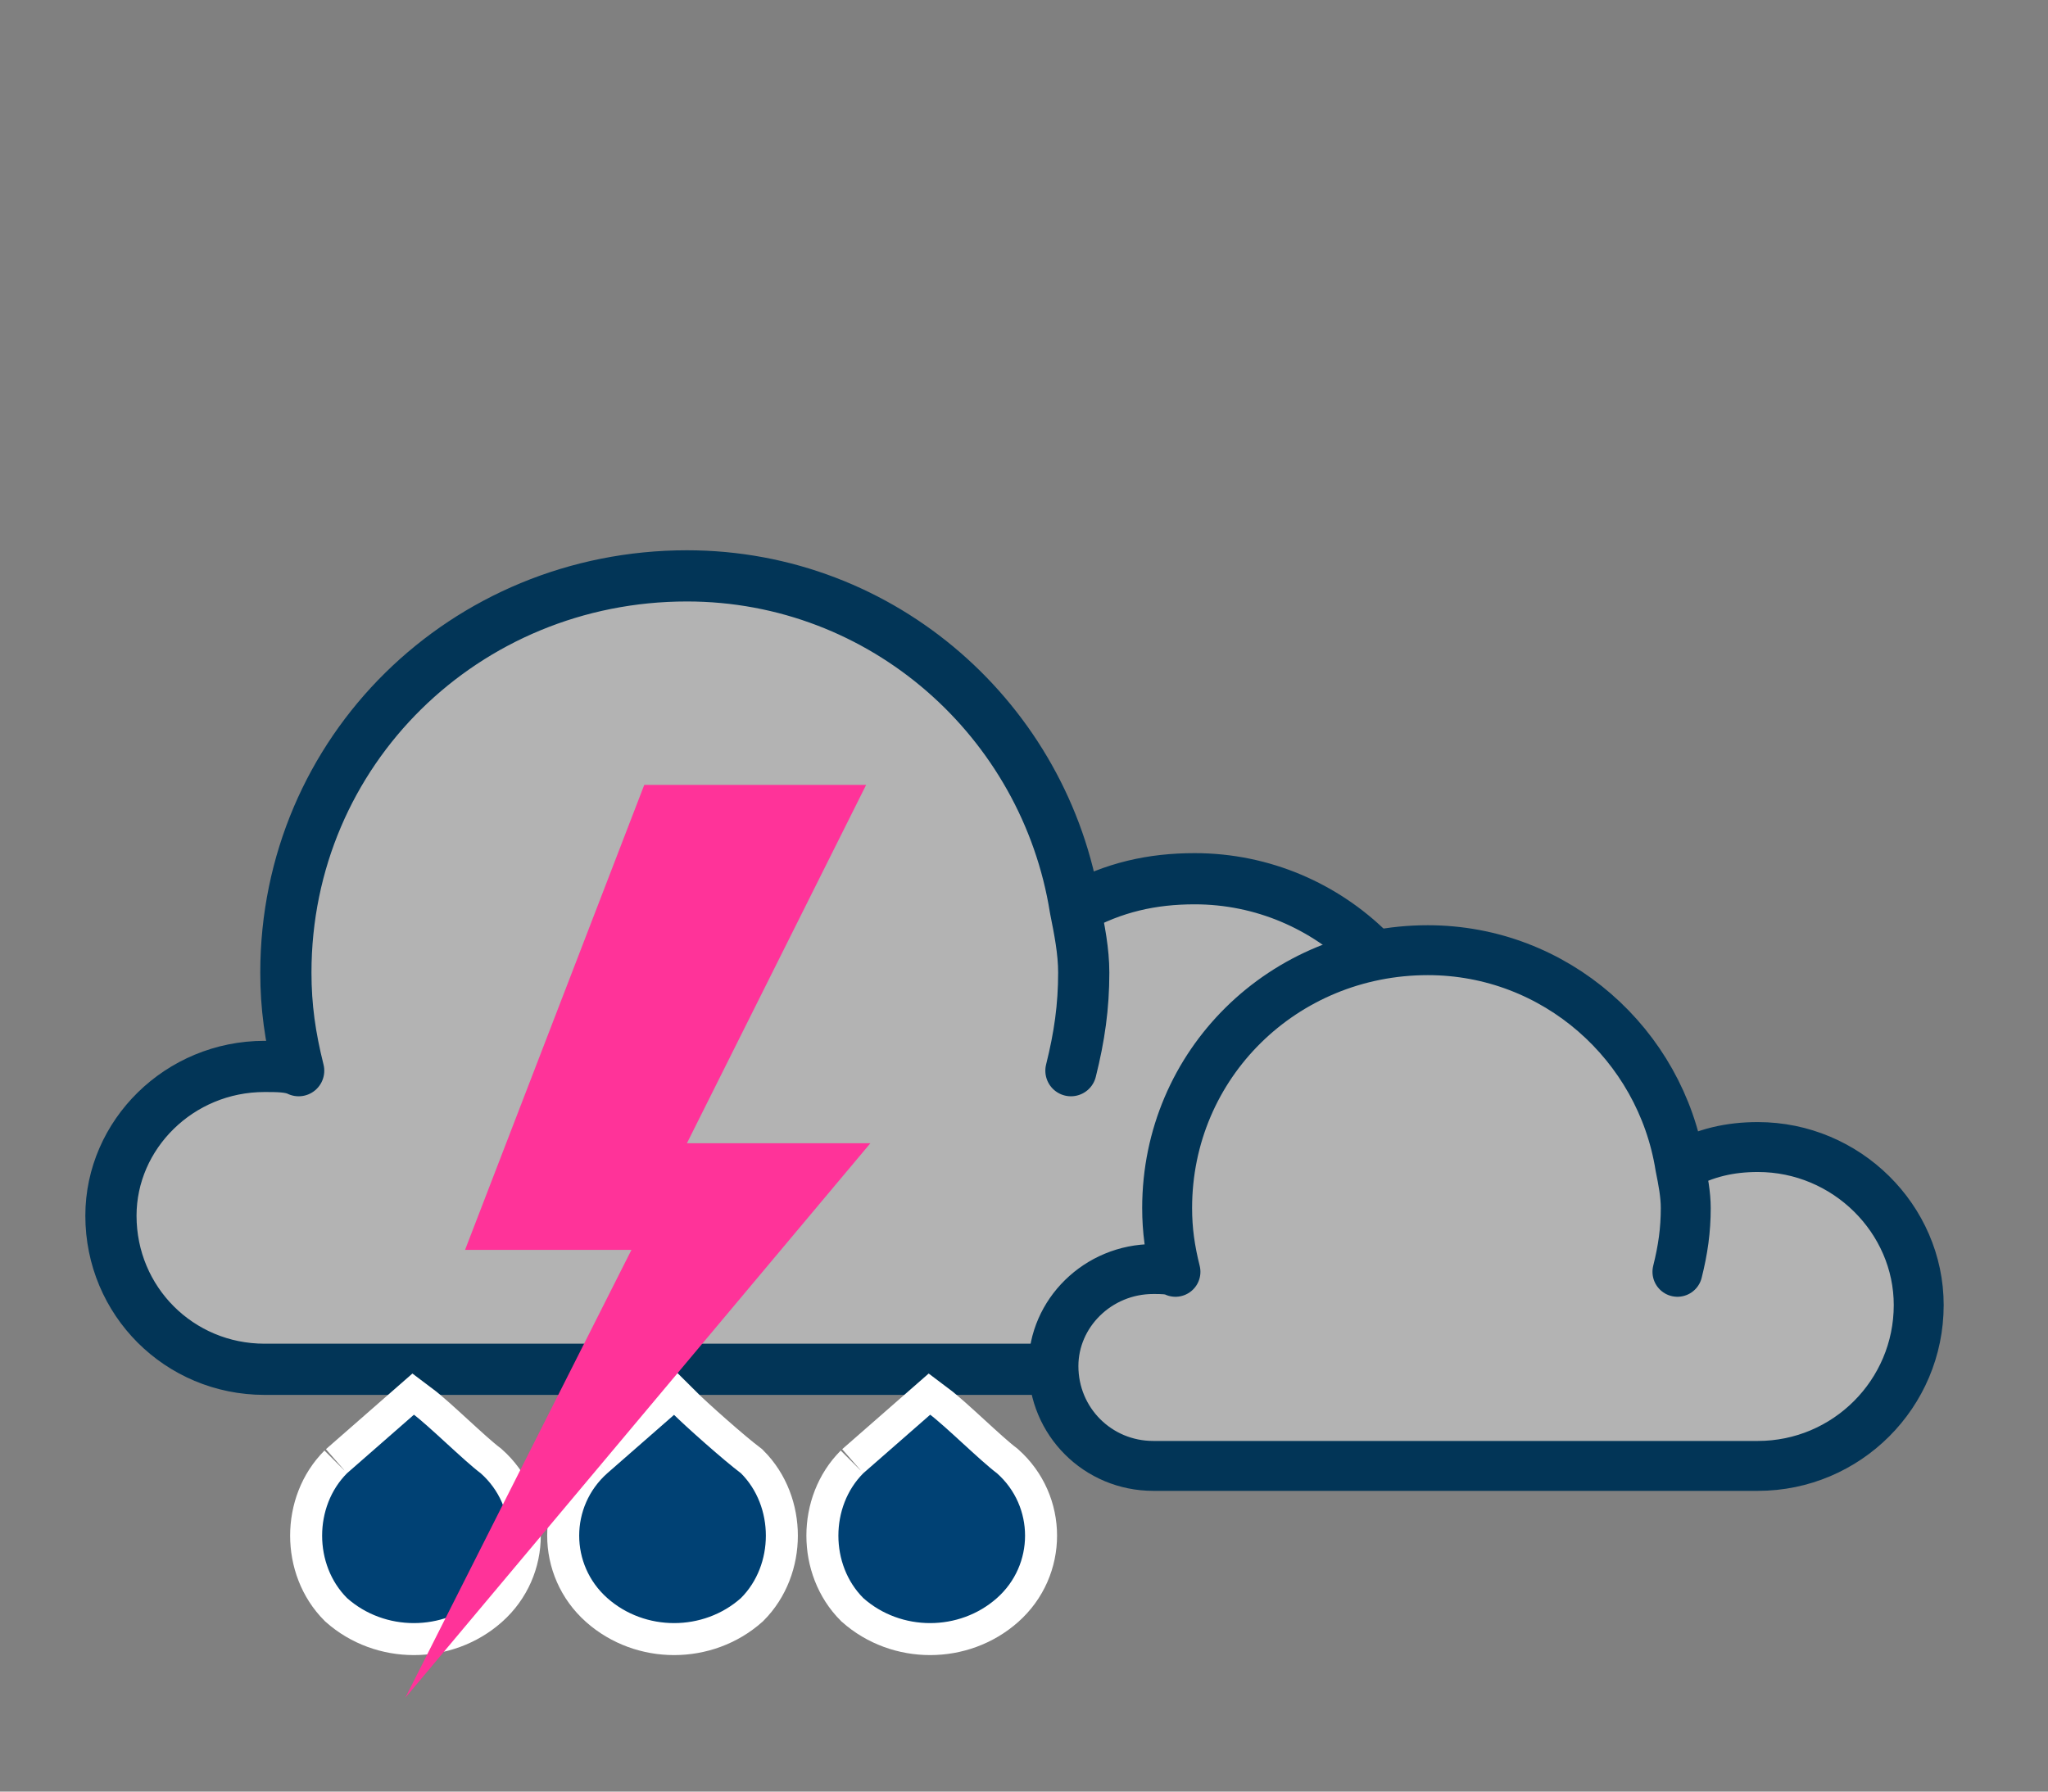
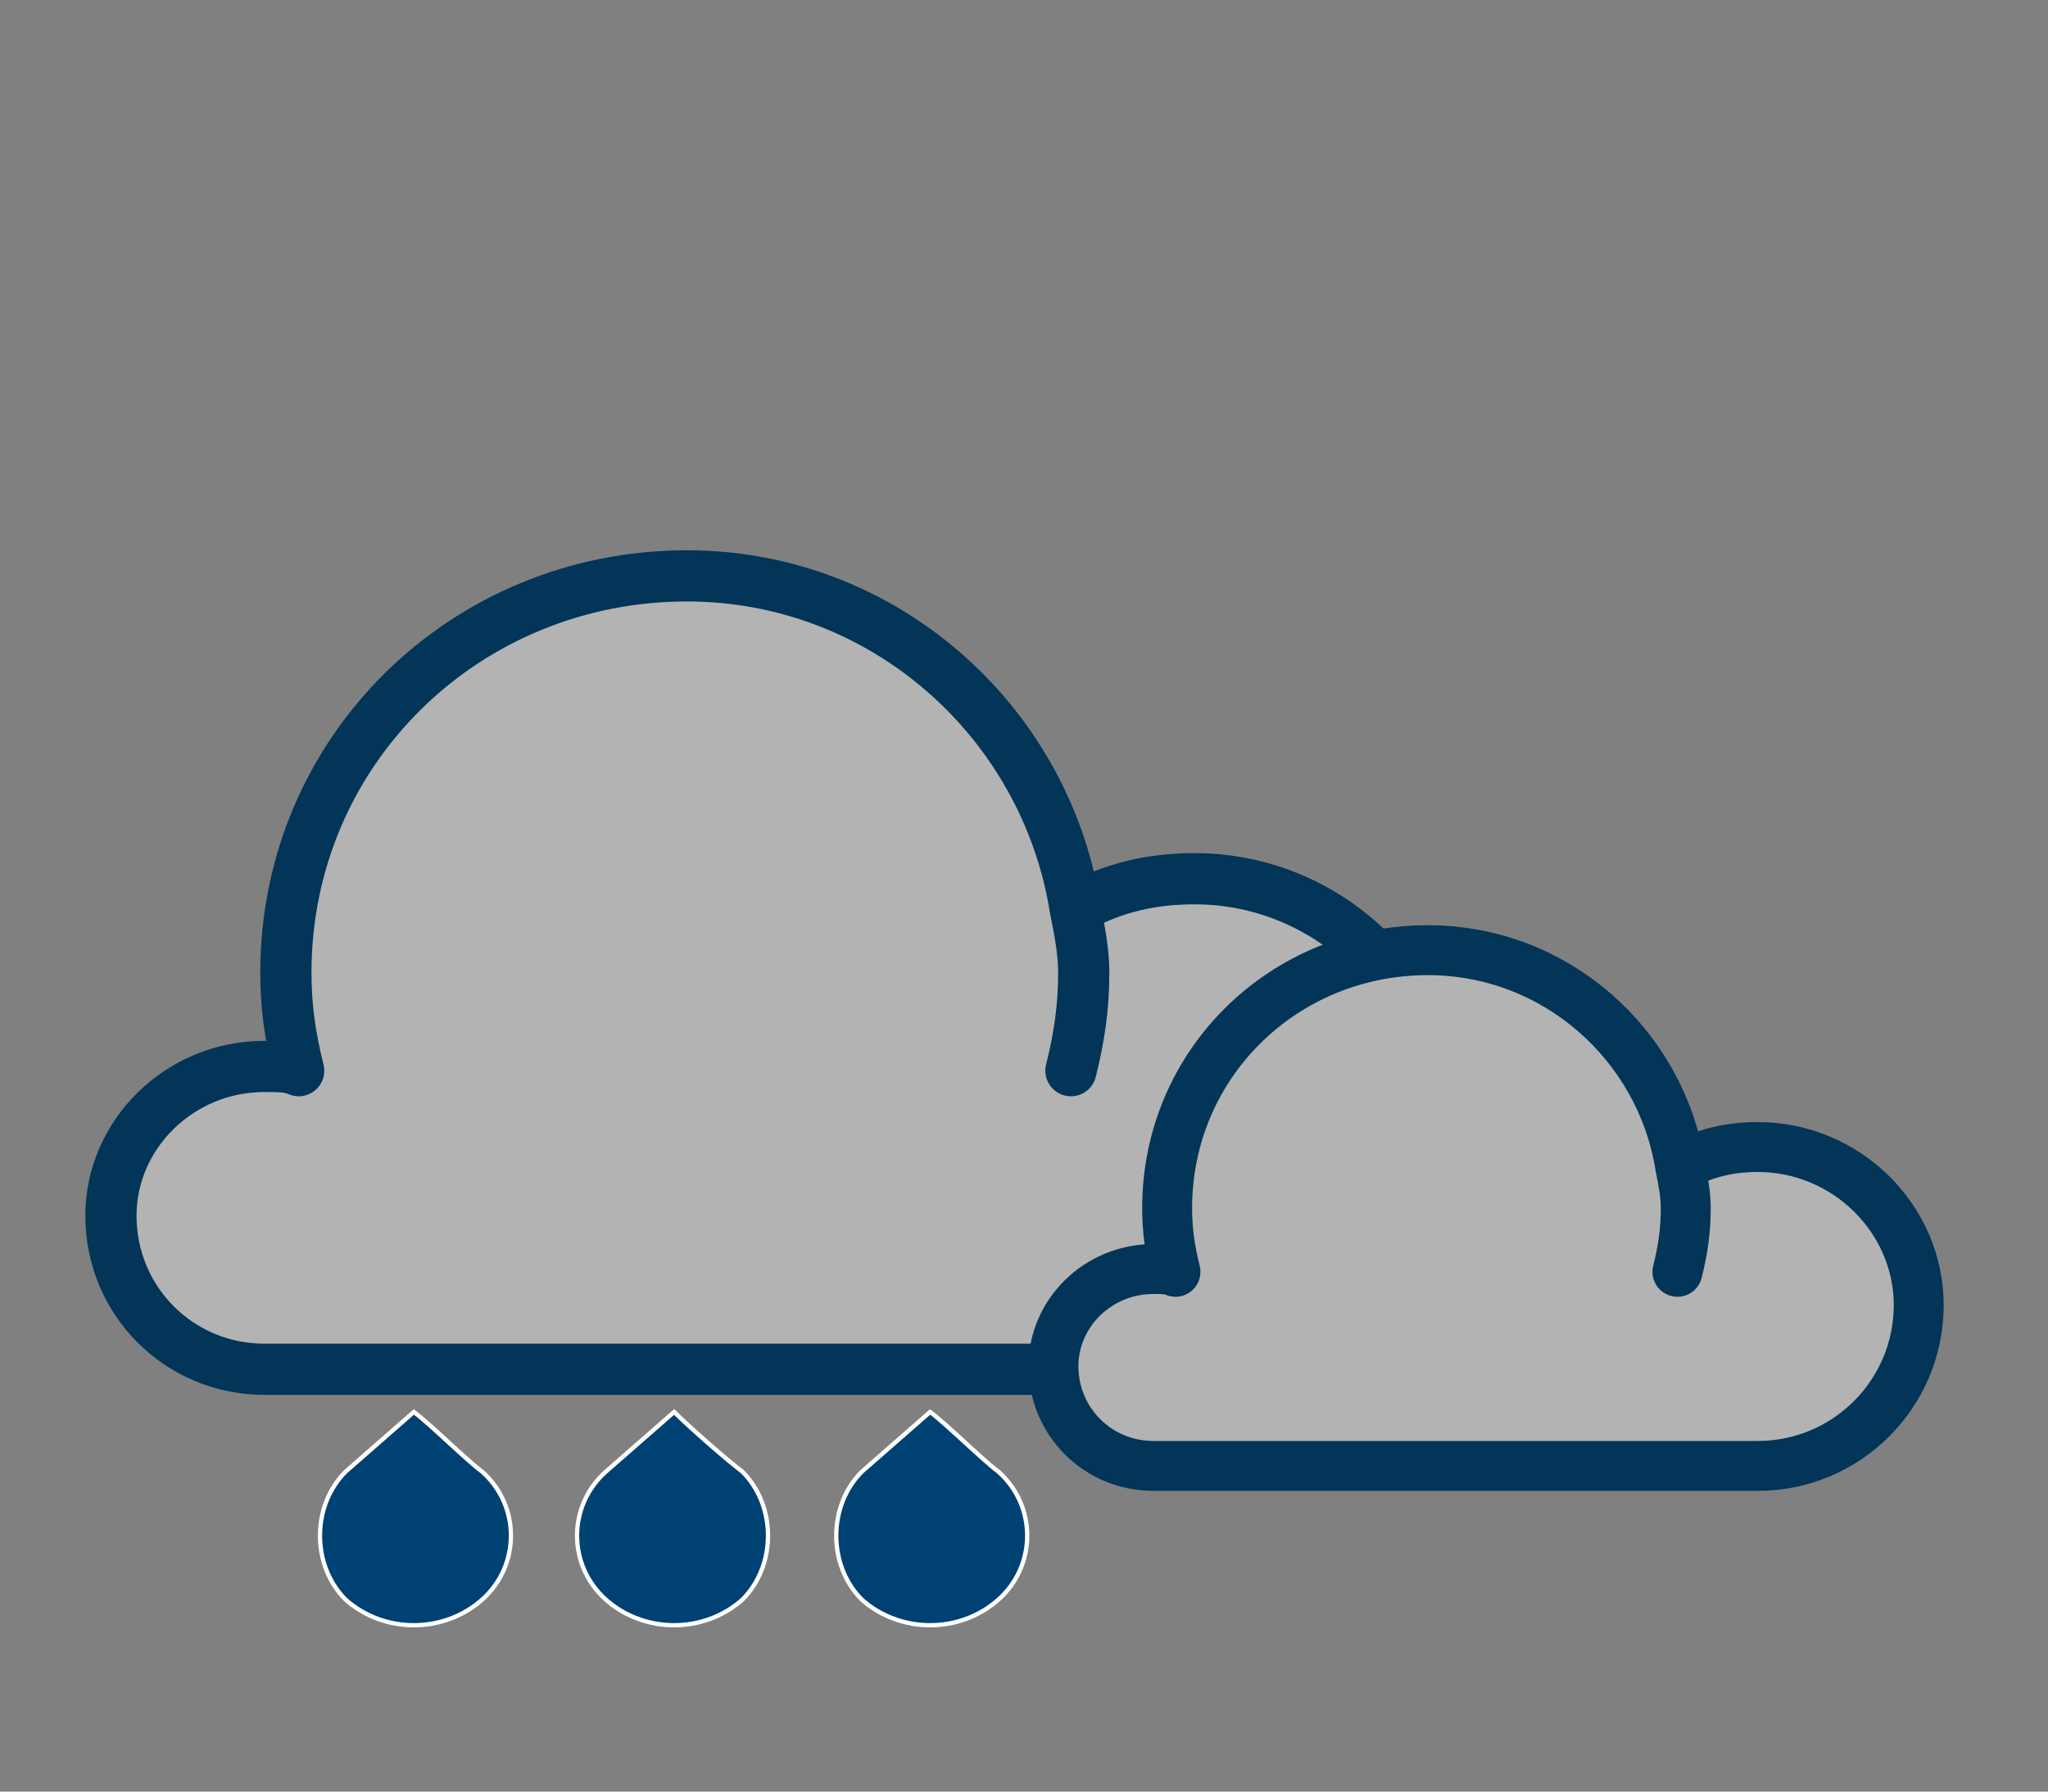
<svg xmlns="http://www.w3.org/2000/svg" xmlns:xlink="http://www.w3.org/1999/xlink" xml:space="preserve" width="480" height="420" style="shape-rendering:geometricPrecision;fill-rule:evenodd;clip-rule:evenodd">
  <rect width="100%" height="100%" fill="#808080" stroke="none" />
  <defs>
    <path id="a" d="M338 263c0-31-26-57-58-57-10 0-19 2-28 7-7-44-45-78-91-78-52 0-94 41-94 93 0 8 1 15 3 23-2-1-5-1-8-1-20 0-36 16-36 35 0 20 16 36 36 36h218c32 0 58-26 58-58m-87-12c2-8 3-15 3-23 0-5-1-10-2-15" style="stroke:inherit;stroke-linecap:round;stroke-linejoin:round" />
-     <path id="e" d="m95 398 53-105h-39l42-109h52l-42 84h43z" style="fill:#f39;fill-rule:nonzero" />
    <use xlink:href="#a" id="b" class="symbol" style="stroke-width:12" />
    <use xlink:href="#a" id="c" class="symbol" style="stroke-width:18" transform="matrix(.65 0 0 .65 230 135)" />
    <g id="d" class="symbol" style="display:initial!important">
-       <path d="m231 375 16-14c4 3 12 11 16 14 9 8 9 22 0 30s-23 8-32 0c-8-8-8-22 0-30m61 0 16-14c3 3 12 11 16 14 8 8 8 22 0 30-9 8-23 8-32 0s-9-22 0-30m60 0 16-14c4 3 12 11 16 14 9 8 9 22 0 30s-23 8-32 0c-8-8-8-22 0-30" style="stroke-width:14" />
      <path d="m231 375 16-14c4 3 12 11 16 14 9 8 9 22 0 30s-23 8-32 0c-8-8-8-22 0-30m61 0 16-14c3 3 12 11 16 14 8 8 8 22 0 30-9 8-23 8-32 0s-9-22 0-30m60 0 16-14c4 3 12 11 16 14 9 8 9 22 0 30s-23 8-32 0c-8-8-8-22 0-30" />
    </g>
  </defs>
  <g style="display:initial">
    <use xlink:href="#b" style="fill:#b3b3b3;stroke:#023557" />
    <use xlink:href="#c" style="fill:#b3b3b3;stroke:#023557" />
    <use xlink:href="#d" style="fill:#004174;stroke:#fff" transform="translate(-150 -30)" />
    <use xlink:href="#e" />
  </g>
</svg>